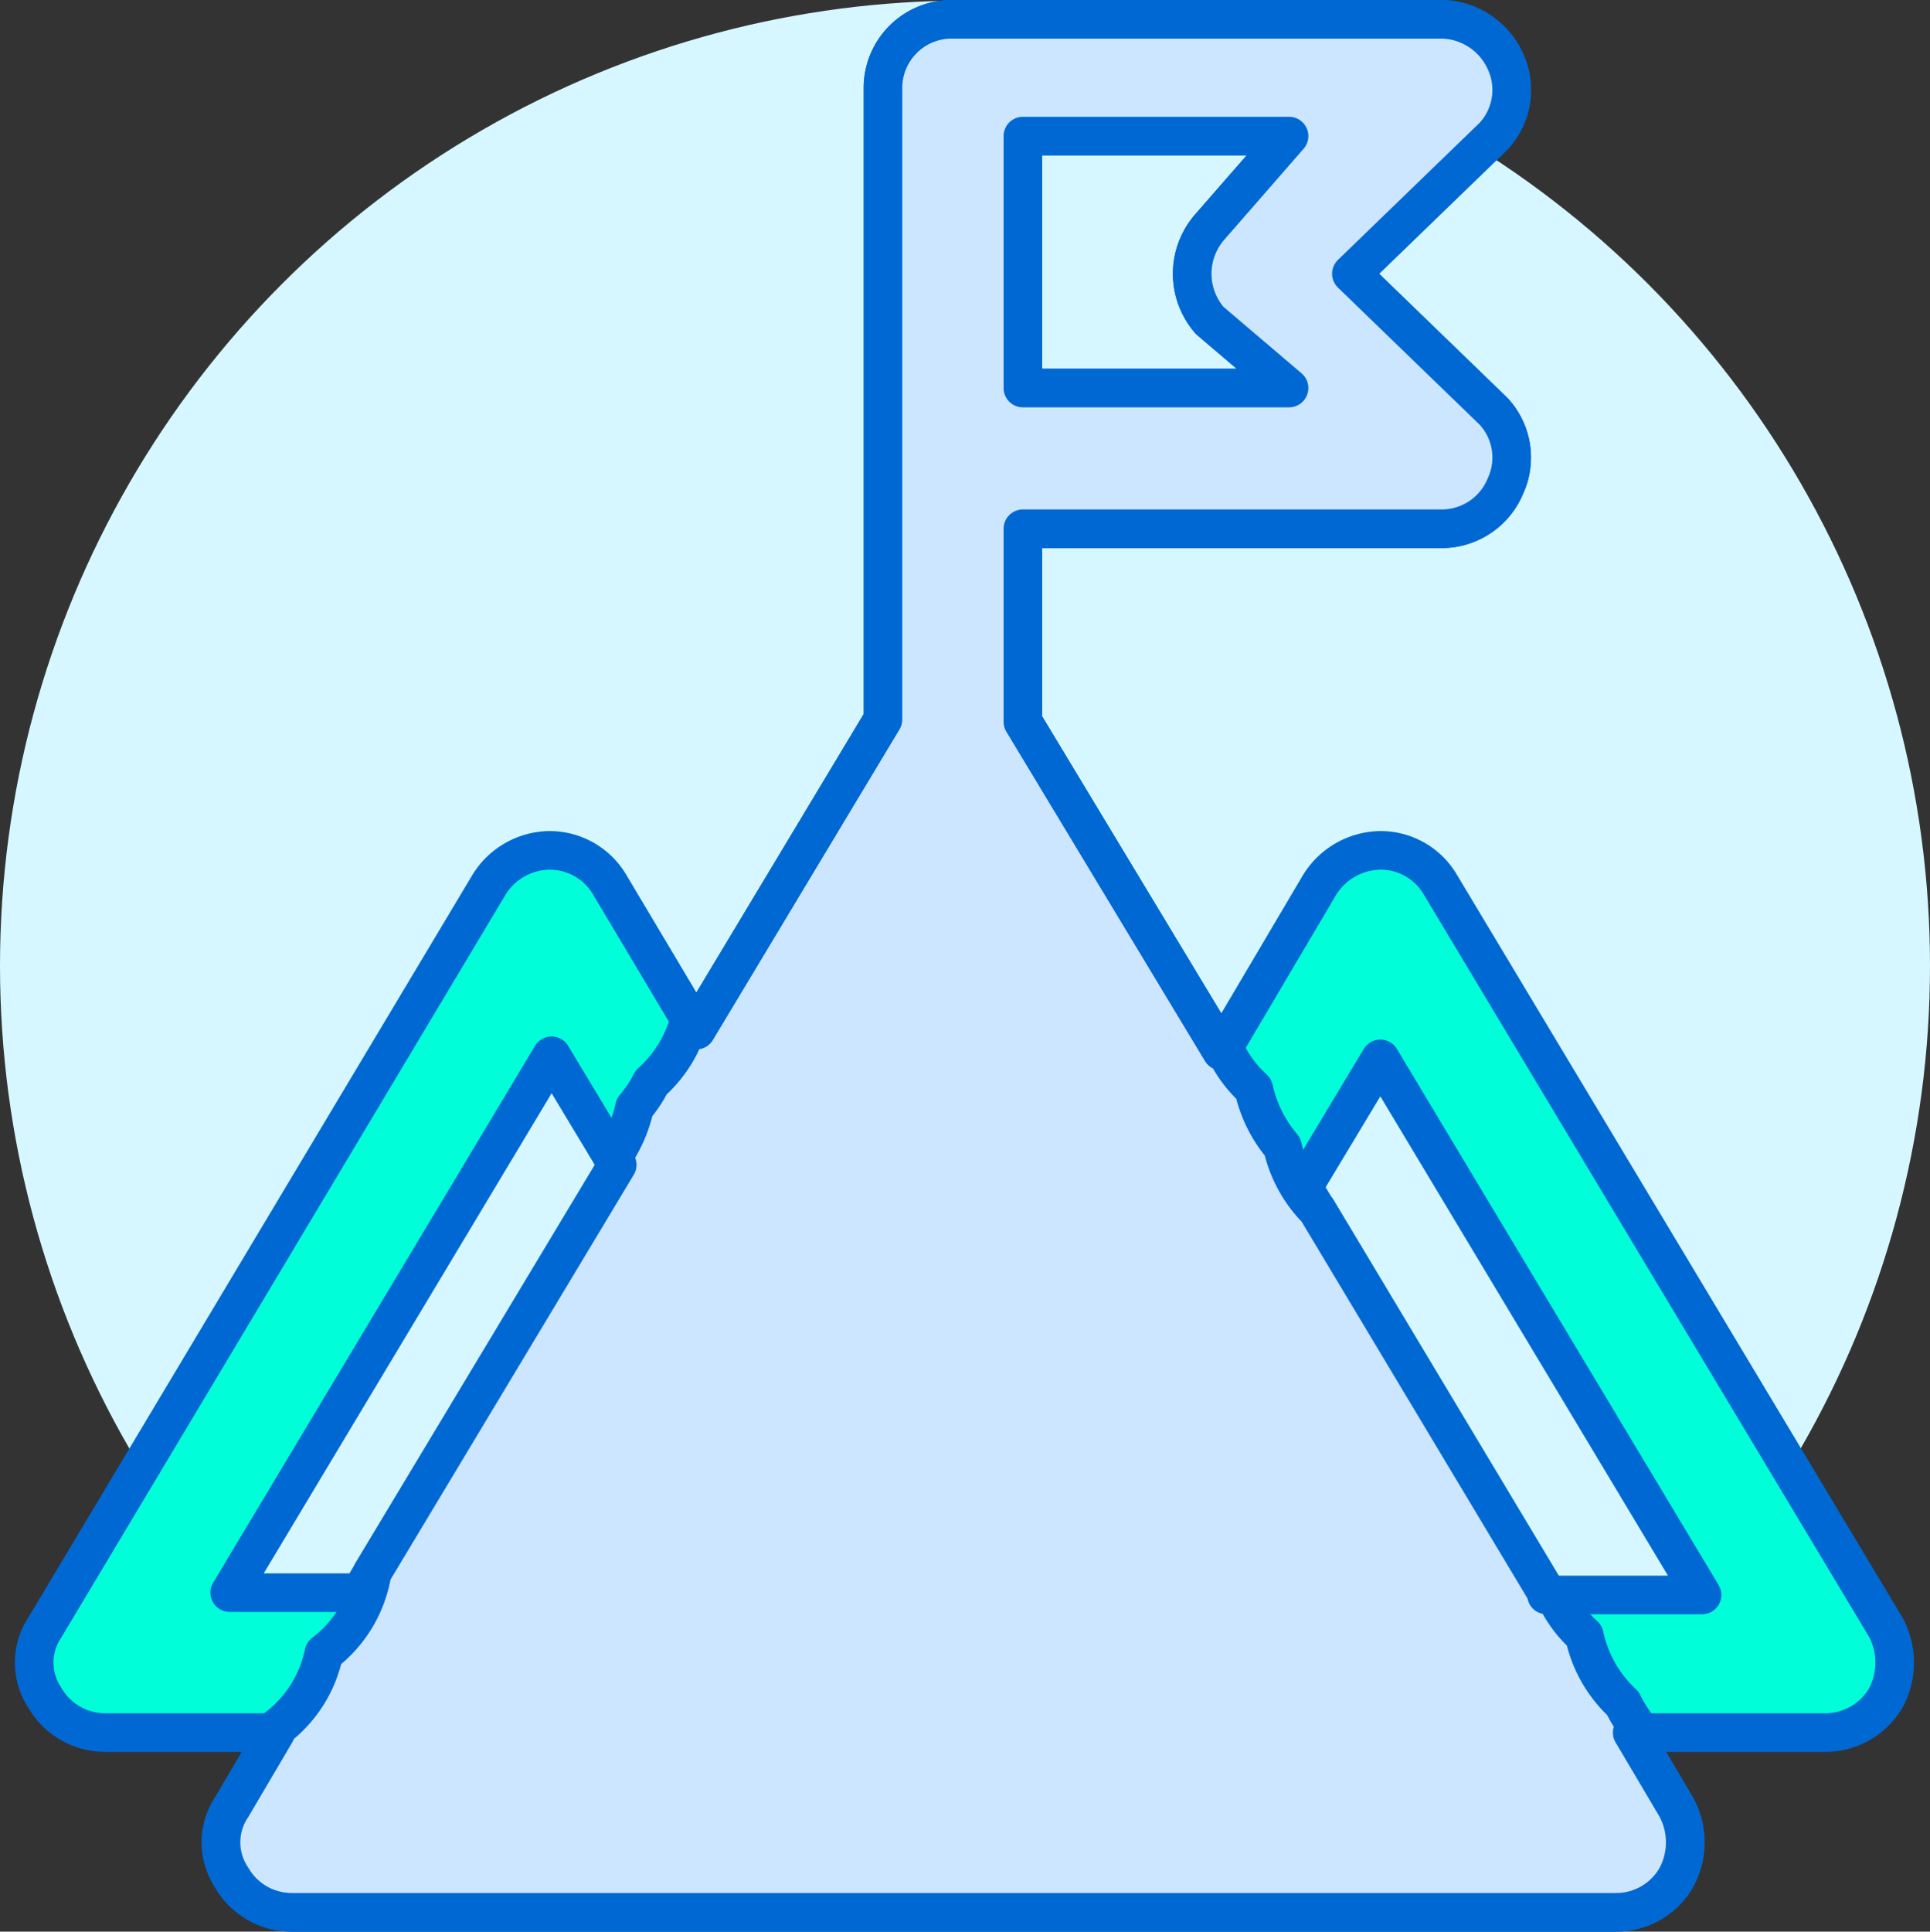
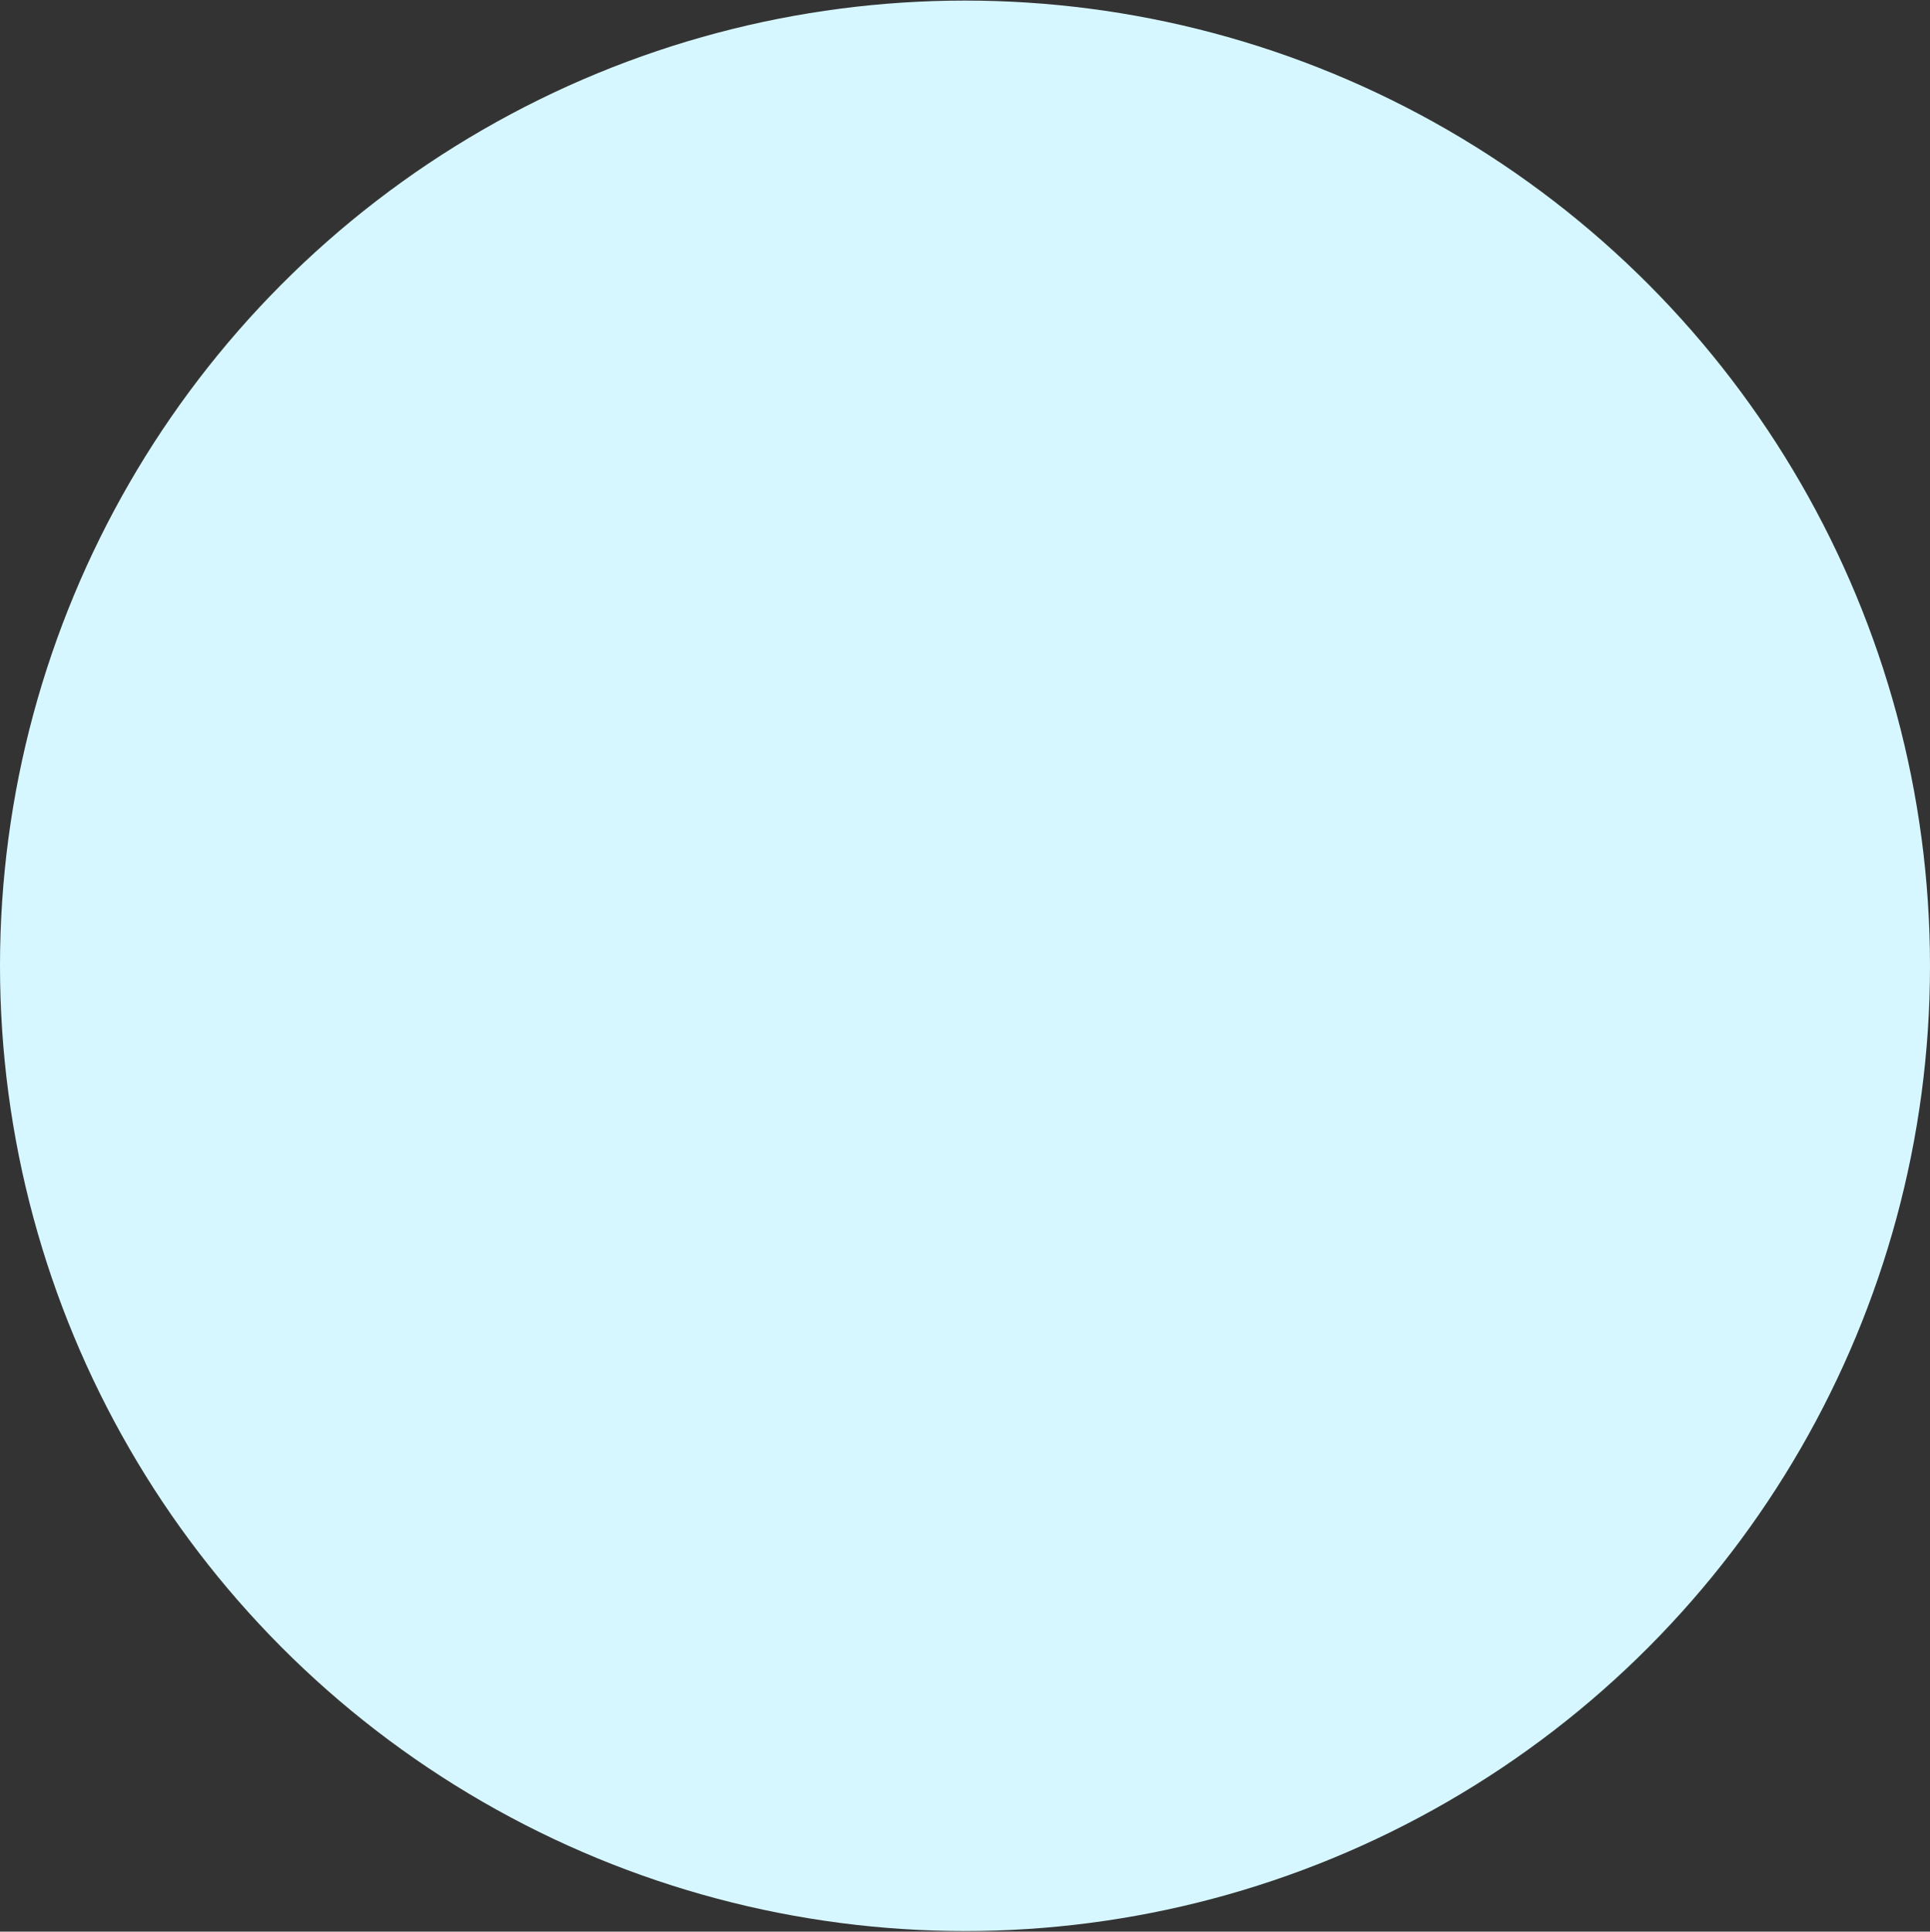
<svg xmlns="http://www.w3.org/2000/svg" viewBox="0 0 100 100.06">
  <rect x="0" y="0" width="100" height="100.06" fill="#333333" stroke="none" />
  <defs>
    <style>.cls-1{fill:#d6f7ff;}.cls-2{fill:#00ffd8;}.cls-2,.cls-3{stroke:#0068d3;stroke-linecap:round;stroke-linejoin:round;stroke-width:2px;}.cls-3{fill:#cce6ff;}</style>
  </defs>
  <title>iconAtivo 82</title>
  <g id="Camada_2" data-name="Camada 2">
    <g id="Capa_1" data-name="Capa 1">
      <circle class="cls-1" cx="50" cy="50.03" r="50" />
-       <path class="cls-2" d="M74.65,45.86a3.59,3.59,0,0,0-3.14-1.81,3.77,3.77,0,0,0-3.15,1.81l-5.07,8.58L53,37.39v-10H74.77A3.57,3.57,0,0,0,78,25.18a3.52,3.52,0,0,0-.61-3.87l-7.37-7.13,7.37-7.13A3.52,3.52,0,0,0,78,3.18,3.7,3.7,0,0,0,74.77,1H49.38a3.56,3.56,0,0,0-3.63,3.63V37.27L36.08,53.36l-4.47-7.5a3.62,3.62,0,0,0-3.15-1.81,3.74,3.74,0,0,0-3.14,1.81l-23,38.45a3.28,3.28,0,0,0,0,3.63,3.61,3.61,0,0,0,3.14,1.81h8.83L12,93.62a3.28,3.28,0,0,0,0,3.63,3.59,3.59,0,0,0,3.14,1.81H83.72a3.59,3.59,0,0,0,3.14-1.81,3.83,3.83,0,0,0,0-3.63l-2.29-3.87h10a3.64,3.64,0,0,0,3.15-1.81,3.89,3.89,0,0,0,0-3.63ZM53,7.05H66.79l-4.11,4.71a3.68,3.68,0,0,0,0,4.84l4.11,3.5H53ZM18.67,82.5H11.9L28.58,54.69,32,60.37Zm61.42,0-12.57-21,4-6.65L88.19,82.62h-8.1Z" />
-       <path class="cls-3" d="M84.57,89.75h.52a6.68,6.68,0,0,1-1-1.51,6.68,6.68,0,0,1-2-3.52,6.21,6.21,0,0,1-1.53-2.1h-.43V82.5L68.24,62.67a6.76,6.76,0,0,1-1.79-3.27,6.89,6.89,0,0,1-1.49-3,6.36,6.36,0,0,1-1.55-2.16l-.12.21L53,37.39v-10H74.77A3.57,3.57,0,0,0,78,25.18a3.52,3.52,0,0,0-.61-3.87l-7.37-7.13,7.37-7.13A3.52,3.52,0,0,0,78,3.18,3.7,3.7,0,0,0,74.77,1H49.38a3.56,3.56,0,0,0-3.63,3.63V37.27L36.08,53.36l-.34-.58a6.62,6.62,0,0,1-2,3.29,6.44,6.44,0,0,1-.86,1.29,7.13,7.13,0,0,1-1.14,2.58s0,0,0,0l.24.4L19.28,81.47a6.55,6.55,0,0,1-2.5,4.17A6.52,6.52,0,0,1,14,89.75h.28L12,93.62a3.28,3.28,0,0,0,0,3.63,3.59,3.59,0,0,0,3.14,1.81H83.72a3.59,3.59,0,0,0,3.14-1.81,3.83,3.83,0,0,0,0-3.63ZM53,7.05H66.79l-4.11,4.71a3.68,3.68,0,0,0,0,4.84l4.11,3.5H53Z" />
    </g>
  </g>
</svg>